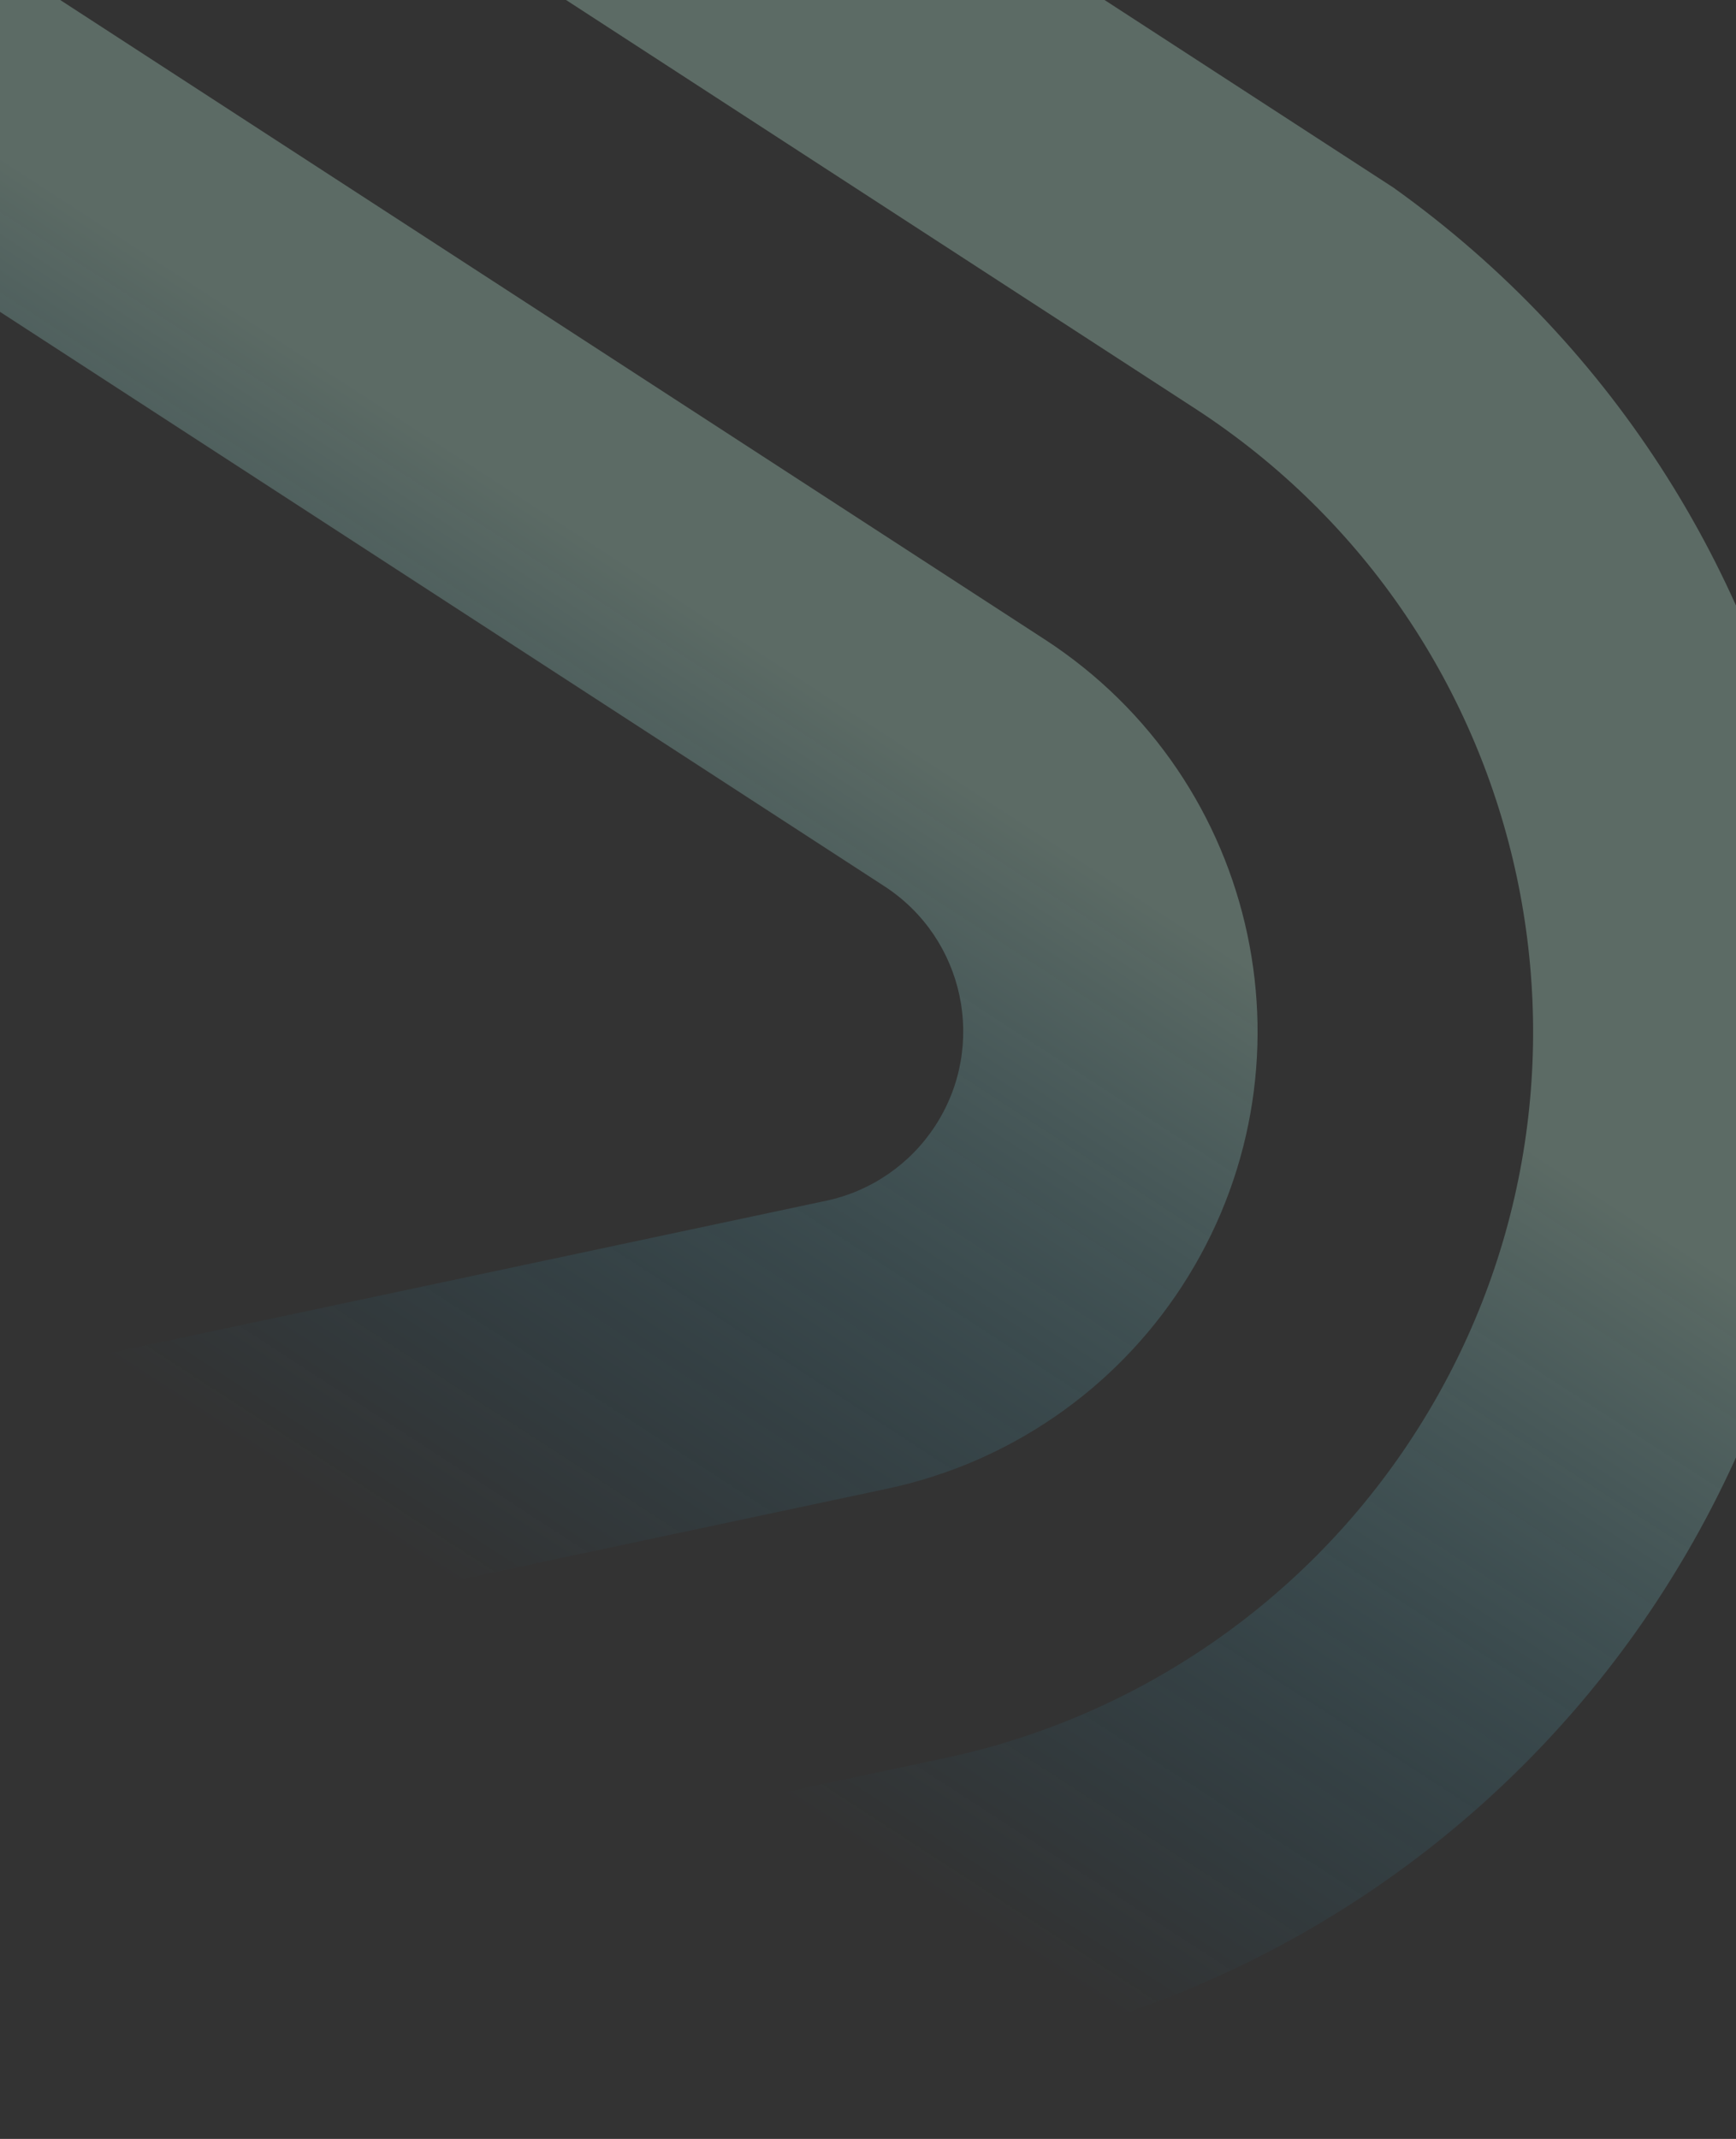
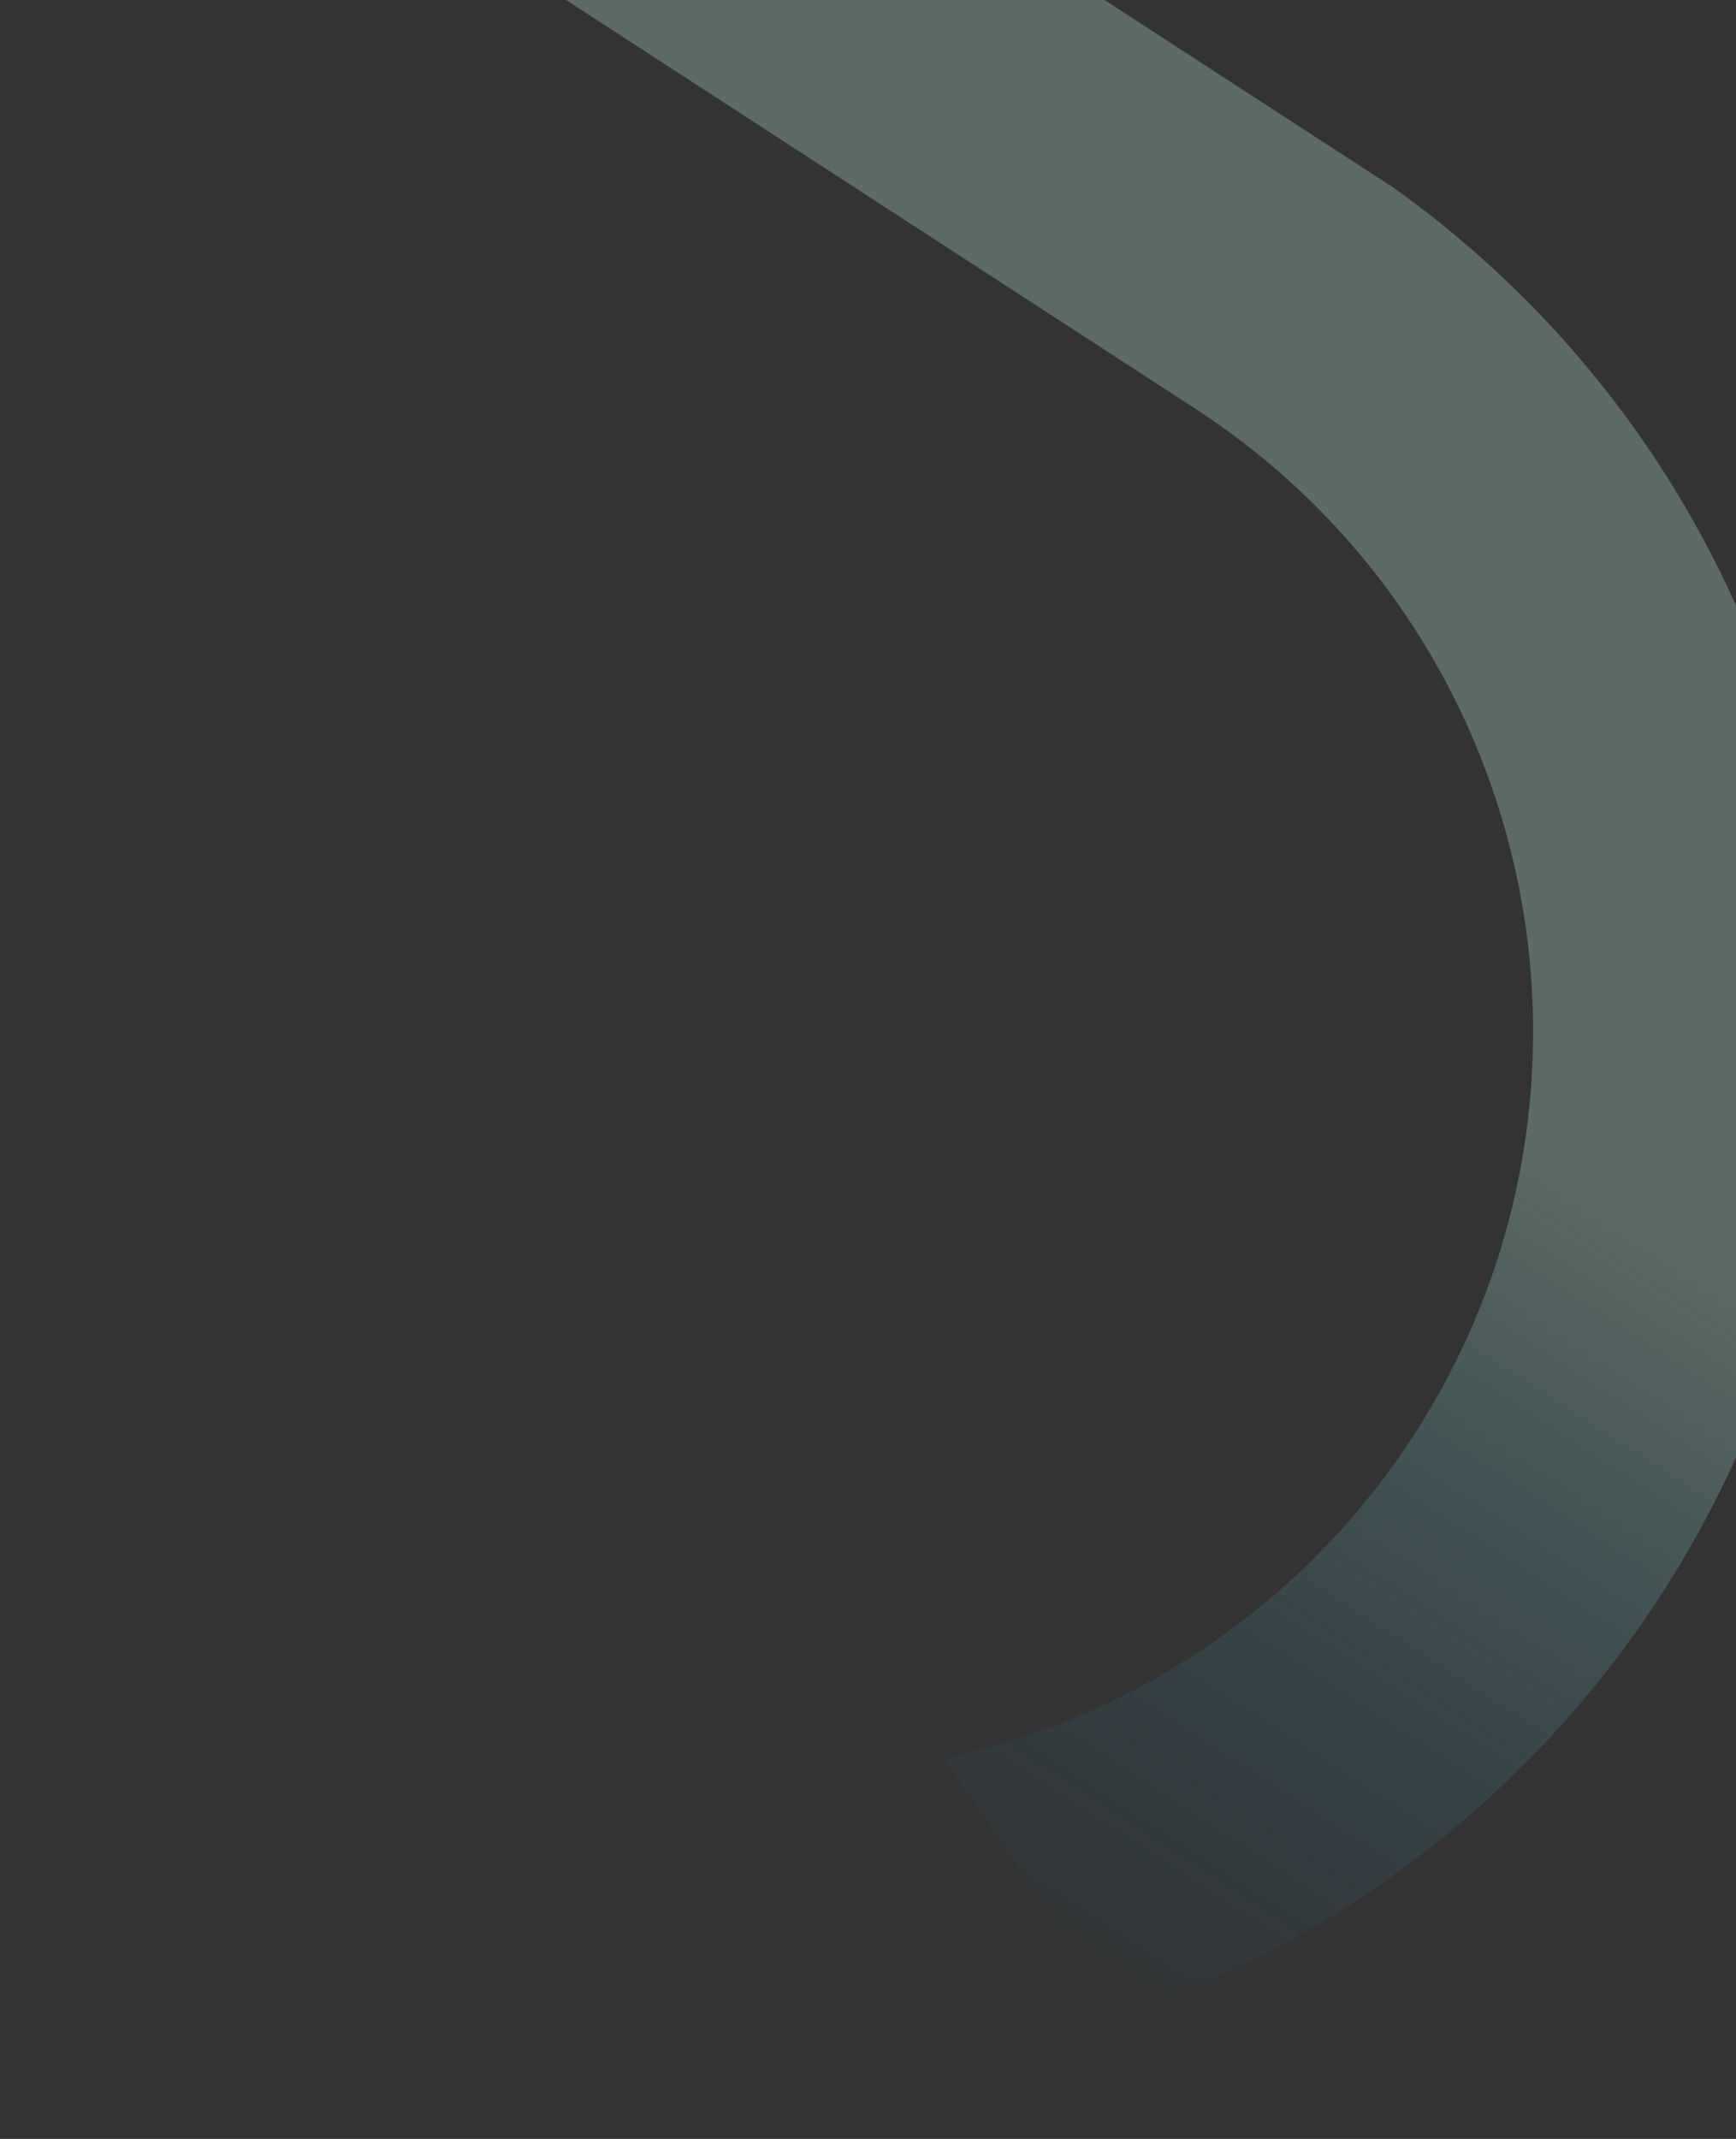
<svg xmlns="http://www.w3.org/2000/svg" width="1440" height="1774" viewBox="0 0 1440 1774" fill="none">
  <rect x="0" y="0" width="1440" height="1774" fill="#333333" stroke="none" />
  <g clip-path="url(#clip0_466_4165)">
-     <path d="M1376.96 1324.05C1628.73 936.342 1528.35 421.477 1155.75 155.55L-1.85966e-05 -595L-132.5 -390.968L991.032 338.663C1276.46 524.021 1357.58 905.663 1172.22 1191.09C1083.21 1328.15 943.396 1424.25 783.525 1458.22L643.399 1488.01L926.642 1671.95C1110.96 1610.72 1270.15 1488.51 1376.96 1324.05Z" fill="url(#paint0_linear_466_4165)" fill-opacity="0.28" />
-     <path d="M372.342 1311.99L82.797 1123.95L685.259 995.905C722.509 987.99 755.084 965.601 775.823 933.665C819.01 867.164 800.116 778.248 733.61 735.059L-389.923 5.428L-256.964 -199.31L866.569 530.32C1046.14 646.937 1097.18 887.048 980.561 1066.62C924.559 1152.86 836.6 1213.32 736.026 1234.7L372.342 1311.99Z" fill="url(#paint1_linear_466_4165)" fill-opacity="0.28" />
+     <path d="M1376.96 1324.05C1628.73 936.342 1528.35 421.477 1155.75 155.55L-1.85966e-05 -595L-132.5 -390.968L991.032 338.663C1276.46 524.021 1357.58 905.663 1172.22 1191.09C1083.21 1328.15 943.396 1424.25 783.525 1458.22L926.642 1671.95C1110.96 1610.72 1270.15 1488.51 1376.96 1324.05Z" fill="url(#paint0_linear_466_4165)" fill-opacity="0.28" />
  </g>
  <defs>
    <linearGradient id="paint0_linear_466_4165" x1="922.538" y1="4.103" x2="161.926" y2="1175.34" gradientUnits="userSpaceOnUse">
      <stop offset="0.432" stop-color="#C6FBE5" />
      <stop offset="1" stop-color="#00A4EA" stop-opacity="0" />
    </linearGradient>
    <linearGradient id="paint1_linear_466_4165" x1="922.538" y1="4.103" x2="161.926" y2="1175.34" gradientUnits="userSpaceOnUse">
      <stop offset="0.432" stop-color="#C6FBE5" />
      <stop offset="1" stop-color="#00A4EA" stop-opacity="0" />
    </linearGradient>
    <clipPath id="clip0_466_4165">
      <rect width="1440" height="1774" fill="white" />
    </clipPath>
  </defs>
</svg>